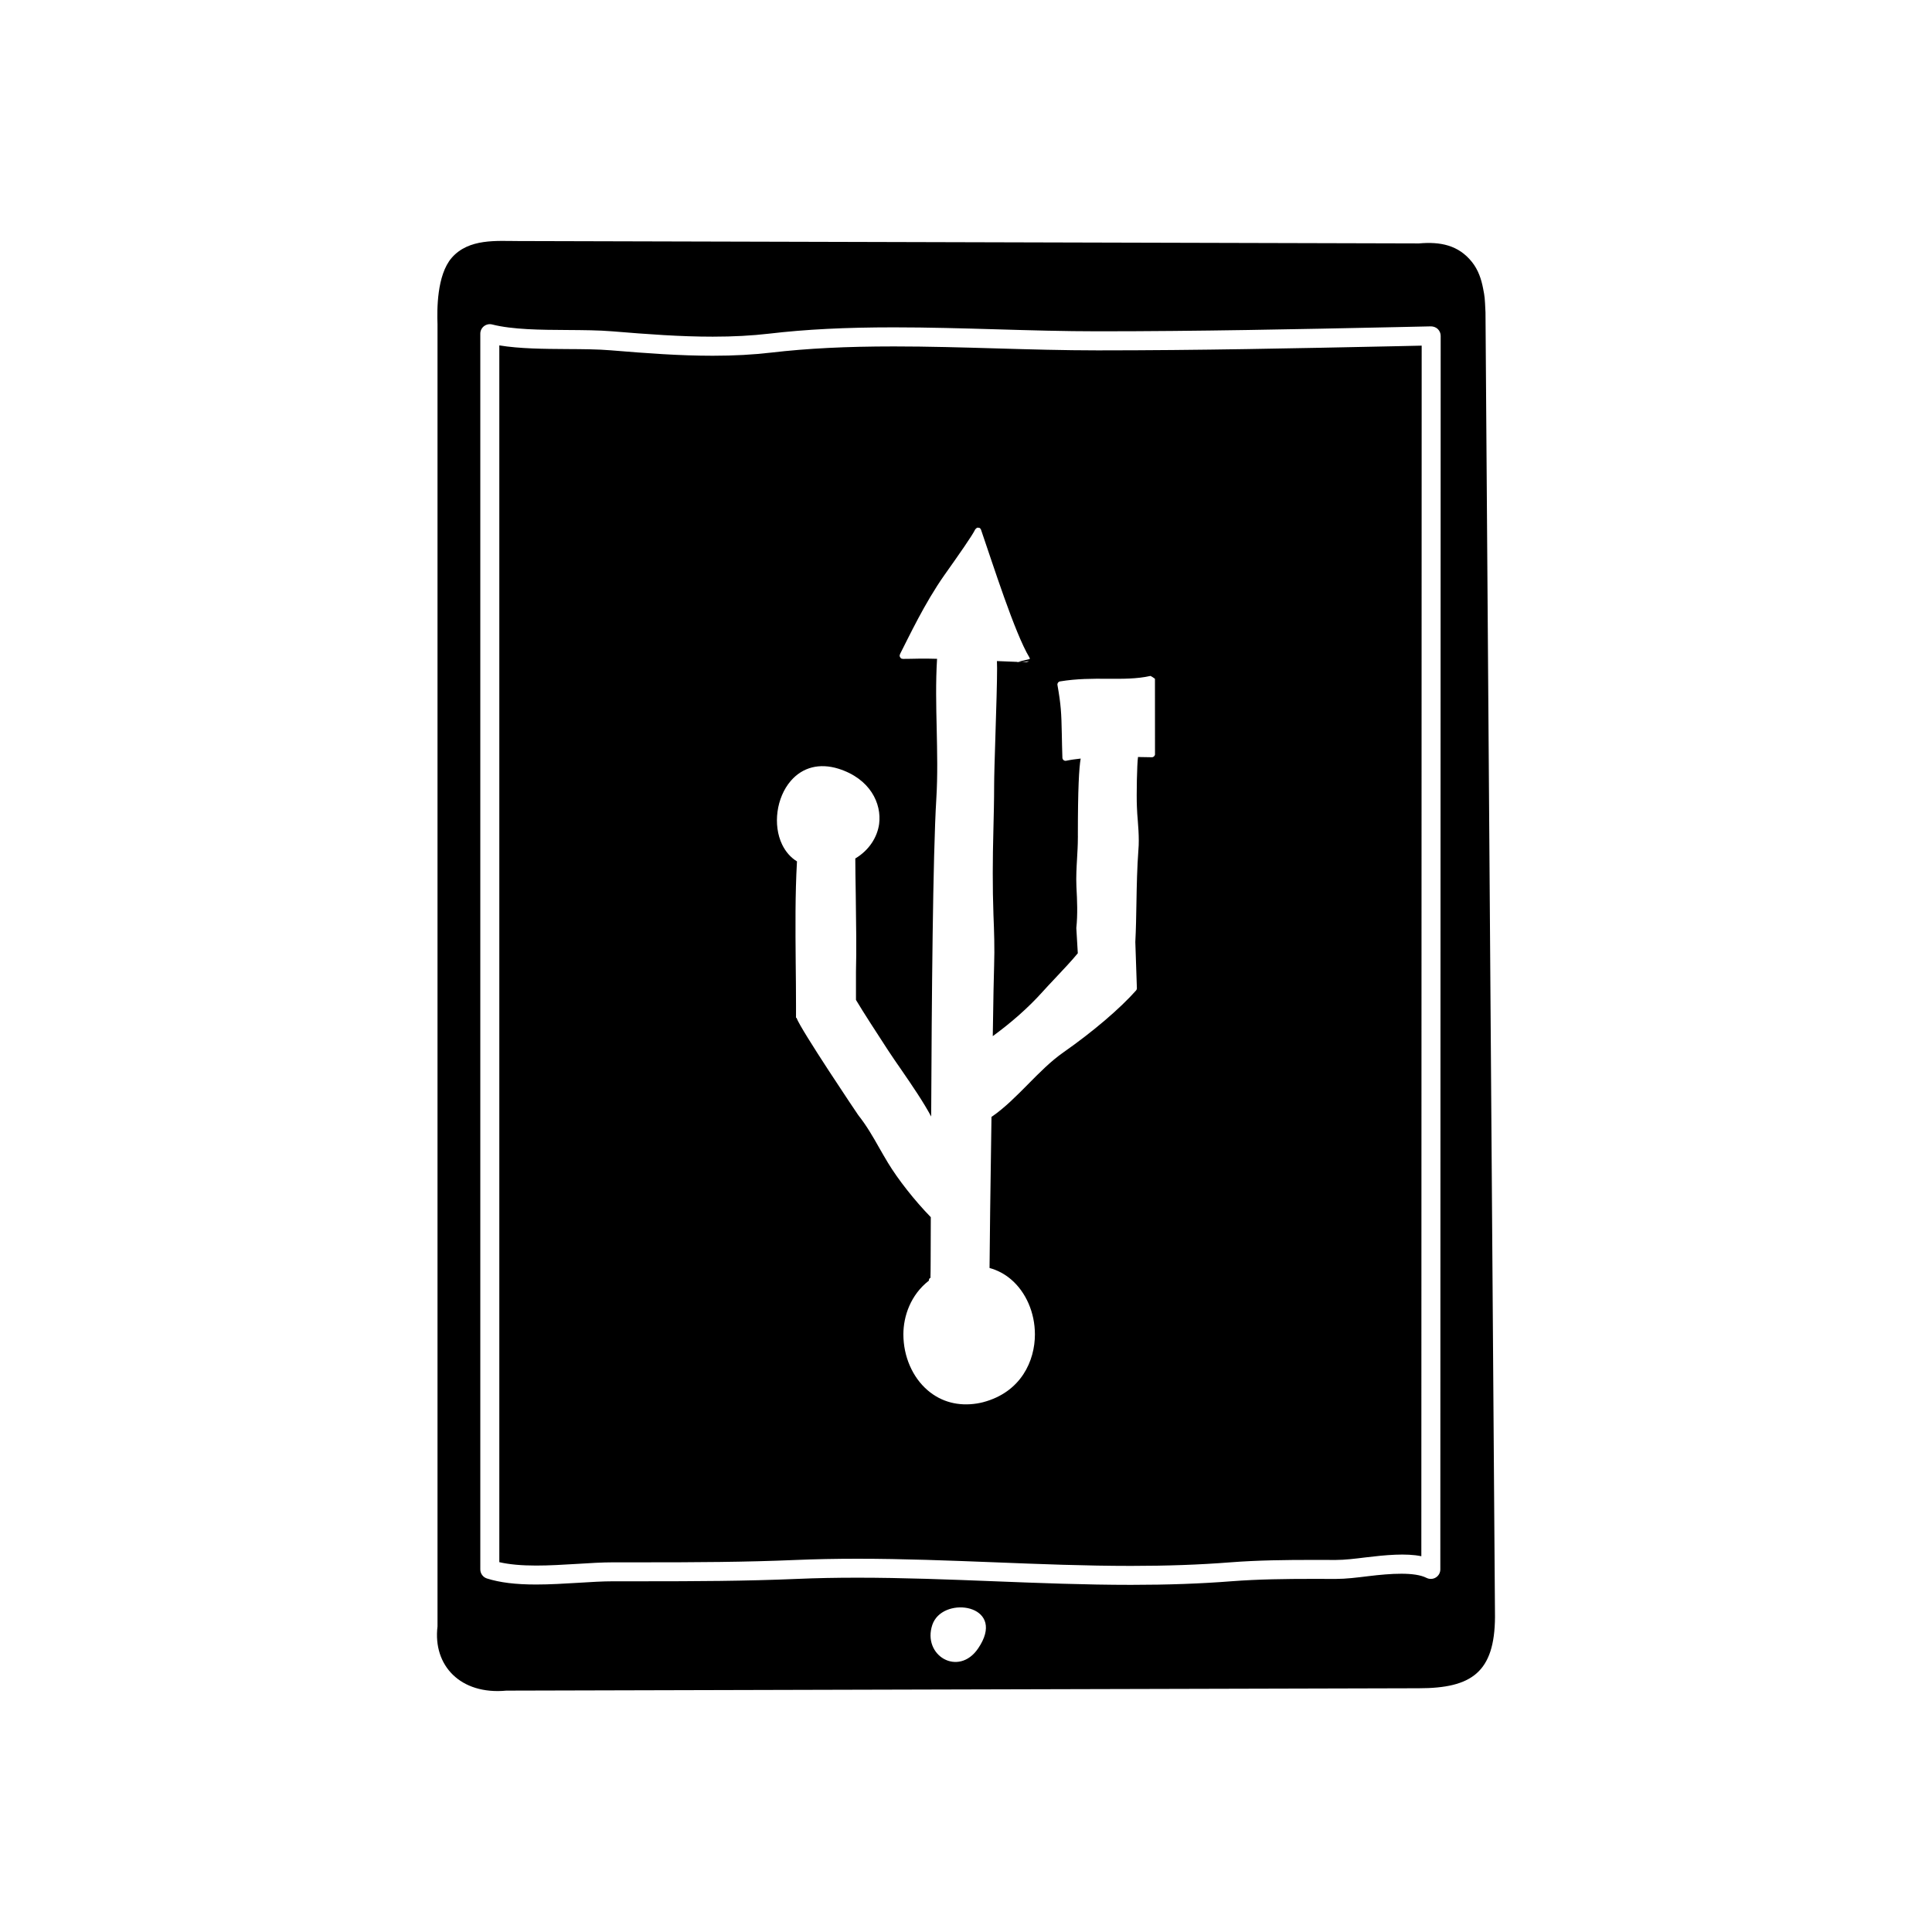
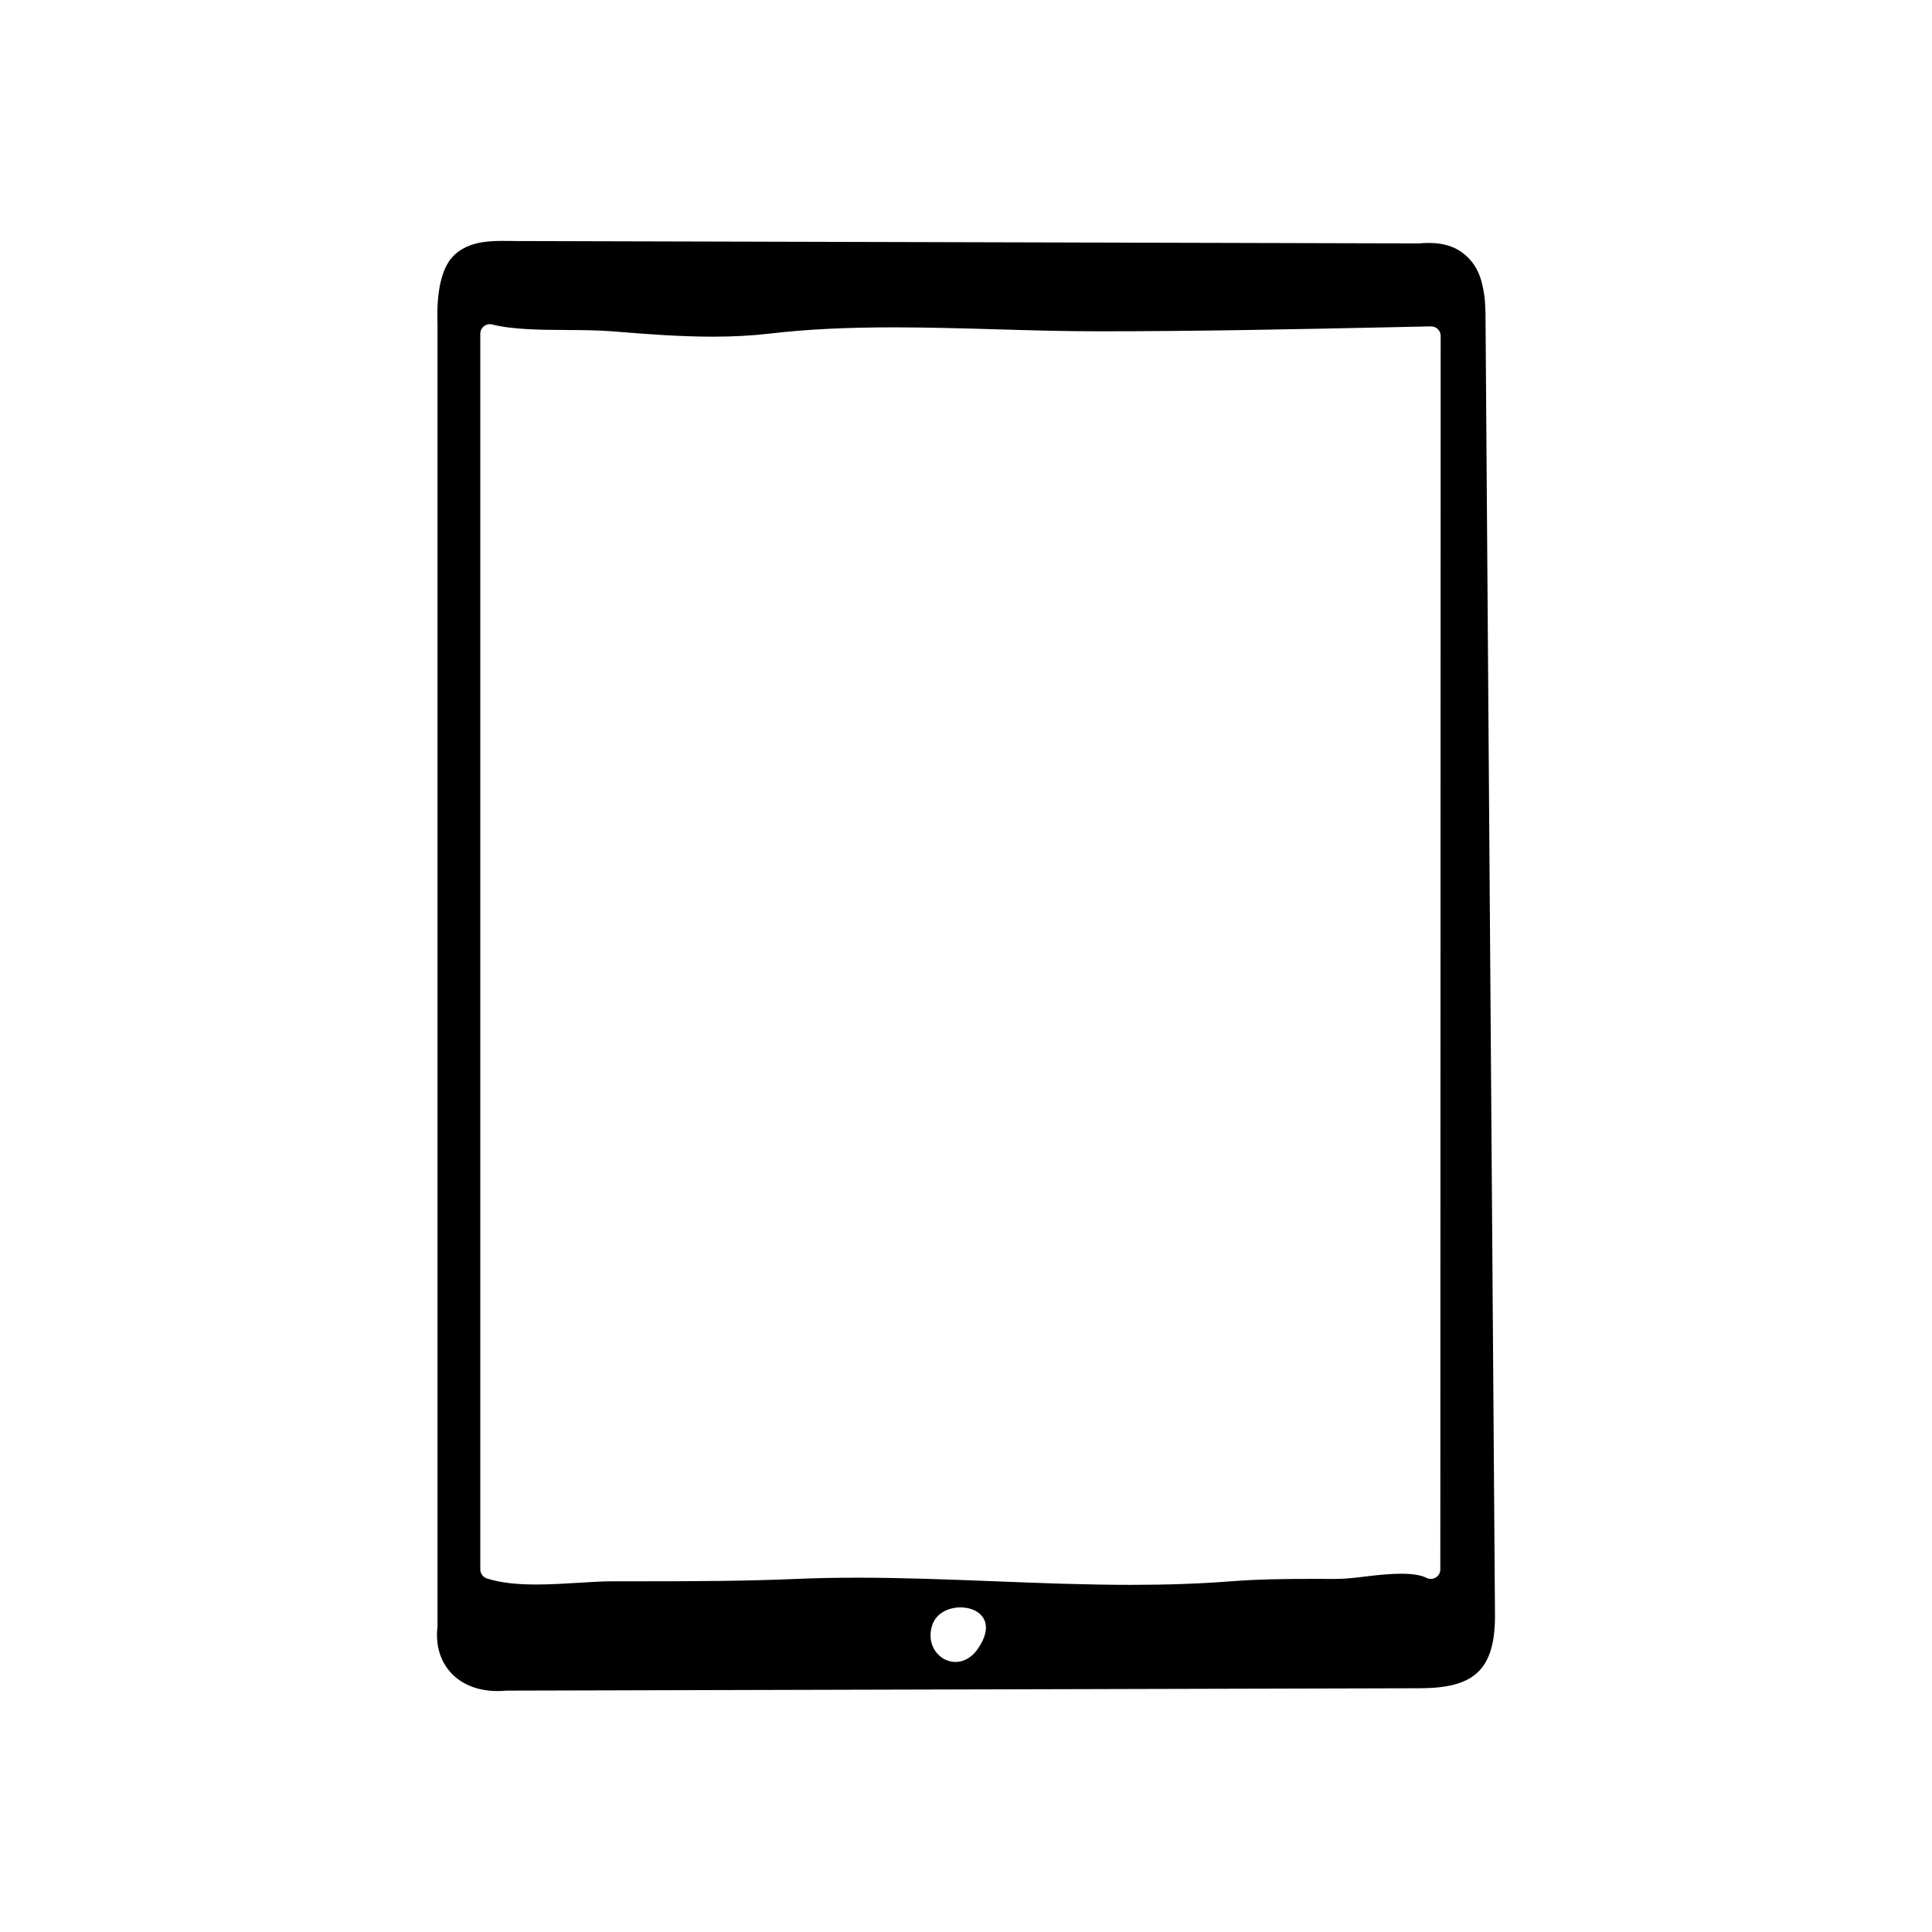
<svg xmlns="http://www.w3.org/2000/svg" fill="#000000" width="800px" height="800px" version="1.1" viewBox="144 144 512 512">
  <g>
    <path d="m537.67 226.77c-0.188-4.027-0.188-4.027-0.629-6.297-0.473-2.488-1.281-4.949-2.973-7.062-3.57-4.449-8.332-5.402-14.031-4.902l-238.68-0.629c-5.668 0-13.133-0.746-17.645 4.438-3.977 4.574-3.906 13.824-3.769 17.602v345.11c-1.258 10.363 6.09 18.164 18.262 17.004l241.83-0.629c13.969 0 20.062-4.254 20.152-18.895zm-134.45 354.07c-5.203 7.672-14.898 1.879-12.133-6.277 0.156-0.434 0.344-0.848 0.59-1.23 3.965-6.383 19.039-3.543 11.543 7.508zm122.48-20.93c0 0.875-0.453 1.691-1.199 2.144-0.746 0.465-1.684 0.492-2.457 0.102-3.141-1.594-9.406-1.188-15.445-0.453-3.043 0.371-5.914 0.73-8.57 0.73l-6.207-0.012c-6.949 0-14.348 0.082-21.461 0.629-8.156 0.641-16.867 0.953-26.617 0.953-12.133 0-24.453-0.484-36.359-0.953-11.848-0.465-24.105-0.945-36.125-0.945-5.75 0-11.012 0.102-16.086 0.324-13.547 0.578-27.059 0.629-40.863 0.629h-7.785c-2.84 0-6.012 0.195-9.309 0.402-3.652 0.215-7.441 0.453-11.141 0.453-5.461 0-9.602-0.516-13.039-1.602-1.043-0.332-1.754-1.309-1.754-2.402v-327.48c0-0.777 0.363-1.516 0.973-1.988 0.621-0.473 1.414-0.648 2.168-0.453 5.43 1.375 12.781 1.426 19.895 1.465 4.273 0.031 8.305 0.051 11.957 0.352 9.445 0.777 17.965 1.414 26.605 1.414 5.461 0 10.344-0.266 14.93-0.797 9.734-1.145 20.242-1.672 33.09-1.672 9.062 0 18.293 0.266 27.227 0.523 8.805 0.258 17.922 0.523 26.758 0.523 26.844 0 52.133-0.539 78.918-1.102l9.426-0.207c0.641 0.012 1.328 0.246 1.809 0.719 0.484 0.484 0.754 1.133 0.754 1.797z" />
-     <path d="m513.91 235.75c-26.801 0.559-52.133 1.102-79.027 1.102-8.906 0-18.055-0.266-26.902-0.523-8.898-0.258-18.086-0.523-27.078-0.523-12.645 0-22.98 0.523-32.512 1.633-4.781 0.559-9.848 0.836-15.508 0.836-8.828 0-17.469-0.648-27.02-1.438-3.465-0.289-7.402-0.309-11.574-0.332-6.184-0.039-12.535-0.082-17.965-0.973v322.46c2.609 0.598 5.824 0.898 9.754 0.898 3.543 0 7.25-0.227 10.832-0.441 3.394-0.215 6.68-0.414 9.613-0.414h7.785c13.75 0 27.195-0.051 40.648-0.629 5.144-0.215 10.48-0.324 16.305-0.324 12.121 0 24.426 0.484 36.328 0.945 11.859 0.473 24.117 0.953 36.152 0.953 9.613 0 18.191-0.309 26.223-0.938 7.281-0.57 14.809-0.648 21.855-0.648l6.152 0.012c2.414 0 5.129-0.332 8.02-0.691 5.109-0.621 10.695-1.145 14.68-0.297l0.09-320.82zm-63.812 108.1c0 0.215-0.102 0.434-0.258 0.59-0.156 0.145-0.352 0.238-0.594 0.238-0.887-0.012-1.867-0.031-2.949-0.051-0.223-0.012-0.492-0.012-0.711-0.02-0.277 1.797-0.434 10.047-0.297 13.164 0.039 1.301 0.137 2.527 0.238 3.727 0.141 1.762 0.258 3.473 0.258 5.254 0 0.848-0.02 1.672-0.102 2.539-0.332 4.481-0.438 9.262-0.516 13.887-0.059 3.473-0.117 7.074-0.297 10.461l0.414 12.262c0 0.238-0.082 0.414-0.215 0.578-4.266 4.812-11.441 10.934-19.215 16.375-3.379 2.352-6.465 5.492-9.457 8.52-3.027 3.059-6.16 6.227-9.543 8.551-0.039 0.012-0.082 0-0.102 0.012-0.277 17.852-0.492 35.621-0.516 40.09 2.086 0.578 3.988 1.57 5.684 3.012 3.953 3.367 6.34 8.816 6.34 14.59 0 6.949-3.621 15.312-13.766 17.977-0.527 0.137-1.043 0.238-1.559 0.324-4.953 0.797-9.488-0.402-13.059-3.457-4.062-3.457-6.473-9.012-6.473-14.867 0-4.84 1.949-10.5 6.766-14.227v-0.145c0-0.312 0.215-0.539 0.473-0.672-0.016-0.082-0.074-0.125-0.059-0.215 0.047-0.473 0.059-6.879 0.086-15.785-4.277-4.387-8.699-10.016-11.336-14.383-0.84-1.375-1.586-2.707-2.336-4.004-1.688-2.992-3.301-5.805-5.547-8.652-0.176-0.227-15.262-22.66-16.383-25.809h-0.117v-3.285c0-3.84-0.039-7.578-0.082-11.234-0.082-9.332-0.156-18.105 0.332-26.824 0.02-0.02 0.02-0.051 0.02-0.082-1.672-1.031-3.012-2.539-3.953-4.488-2.492-5.184-1.512-12.43 2.281-16.848 3.148-3.652 7.633-4.793 12.652-3.238 8.434 2.664 11.48 9.238 10.777 14.641-0.473 3.406-2.555 6.906-6.316 9.148 0 2.508 0.066 5.894 0.121 9.551 0.102 7.176 0.215 15.281 0.059 20.367v7.566c2.023 3.394 5.297 8.414 8.496 13.34 1.066 1.621 2.309 3.438 3.621 5.316 2.769 4.027 5.805 8.473 7.812 12.242 0.133-30.641 0.449-69.312 1.359-84.121 0.387-6.258 0.23-12.594 0.102-18.715-0.141-6.019-0.281-12.262 0.098-18.461-4.172-0.137-6.137 0.02-9.125 0.02-0.066 0-0.105-0.059-0.18-0.07-0.059-0.02-0.133 0.012-0.195-0.02-0.035-0.031-0.035-0.07-0.082-0.102-0.102-0.07-0.137-0.156-0.211-0.246-0.047-0.102-0.086-0.168-0.105-0.266 0-0.051-0.039-0.09-0.039-0.117 0-0.082 0.039-0.125 0.086-0.188 0-0.07-0.023-0.125 0-0.195 2.414-4.695 6.508-13.492 11.812-21.027 3.824-5.402 7.422-10.52 8.16-12.102 0.047-0.09 0.141-0.125 0.223-0.195 0.082-0.09 0.156-0.188 0.258-0.227v-0.012c0.098-0.031 0.191 0.012 0.293 0.02 0.117 0 0.215-0.039 0.312 0.012v0.012c0.215 0.09 0.352 0.258 0.438 0.473 3.144 9.125 8.961 27.484 12.82 33.852 0.082 0.125 0.117 0.289 0.117 0.434l-3.246 0.762c0.348 0.012 0.75 0.02 1.137 0.023 0.867-0.098 1.863-0.246 1.754-0.168-0.02 0.02-0.02 0.059-0.039 0.082-0.082 0.039-0.137 0.012-0.215 0.031-0.082 0.02-0.141 0.082-0.215 0.082-0.488 0-0.871-0.012-1.281-0.02-0.637 0.07-1.199 0.105-1.199-0.012l0.066-0.016c-1.531-0.051-2.891-0.133-5.473-0.223 0.016 0.516 0.039 1.145 0.039 1.941 0 3.613-0.195 10.098-0.453 18.191-0.176 5.43-0.328 10.551-0.328 12.773 0 3.945-0.105 8.117-0.203 12.141-0.195 7.32-0.238 14.918 0.02 22.141 0.18 4.387 0.332 8.918 0.18 13.43-0.086 2.055-0.215 9.387-0.359 18.785 4.898-3.582 9.359-7.488 13.141-11.688 0.828-0.938 2-2.176 3.258-3.512 2.207-2.332 4.66-4.949 6.137-6.769l-0.395-6.68c0.395-3.664 0.215-7.422 0.039-10.734l-0.016-0.402c-0.105-2.418 0.035-4.883 0.172-7.246 0.102-1.789 0.215-3.641 0.215-5.512 0.023-0.145 0-0.484 0-0.73 0-12.367 0.312-17.828 0.746-20.289-1.34 0.156-2.648 0.324-3.836 0.578-0.242 0.051-0.473 0-0.672-0.145-0.195-0.145-0.312-0.371-0.336-0.621-0.074-2.117-0.117-4.223-0.156-6.316-0.109-5.586-0.23-7.773-1.152-12.988-0.047-0.215 0.016-0.441 0.137-0.621 0.133-0.176 0.312-0.309 0.527-0.332 4.519-0.746 8.656-0.73 12.645-0.699 3.977 0.02 7.75 0.051 11.289-0.746 0.102-0.082 1.238 0.734 1.238 0.746l0.012 19.969z" />
  </g>
</svg>